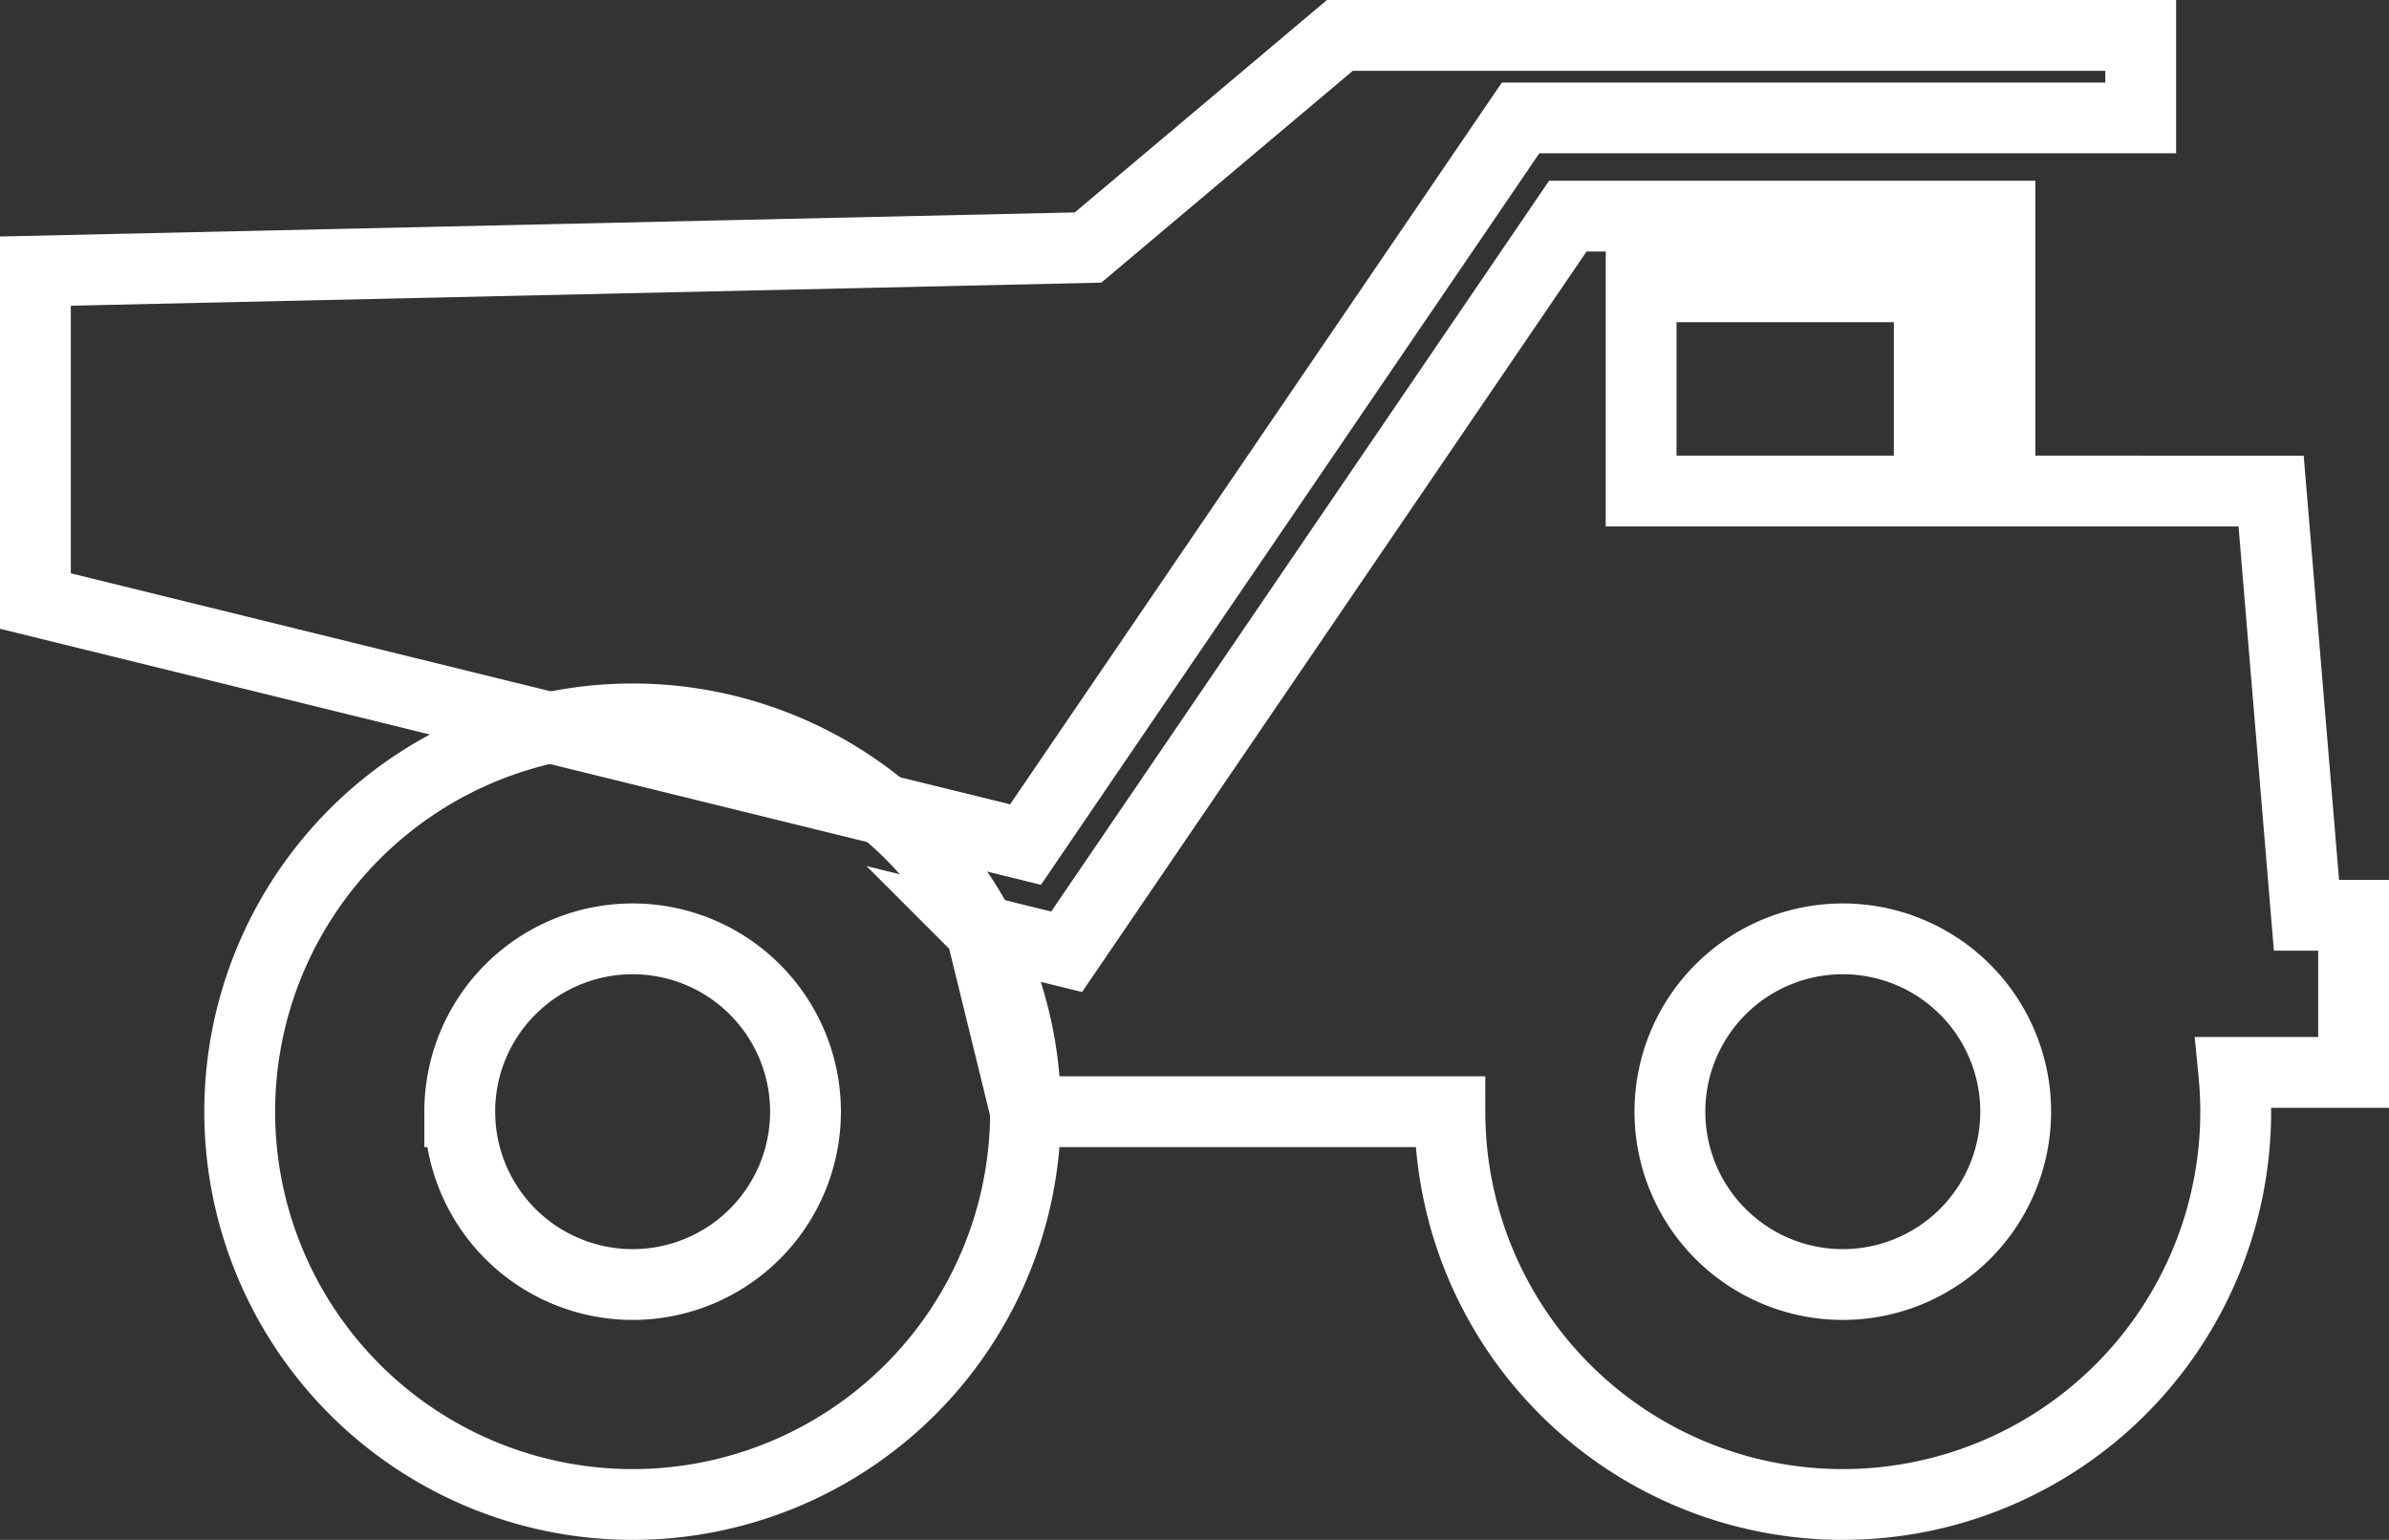
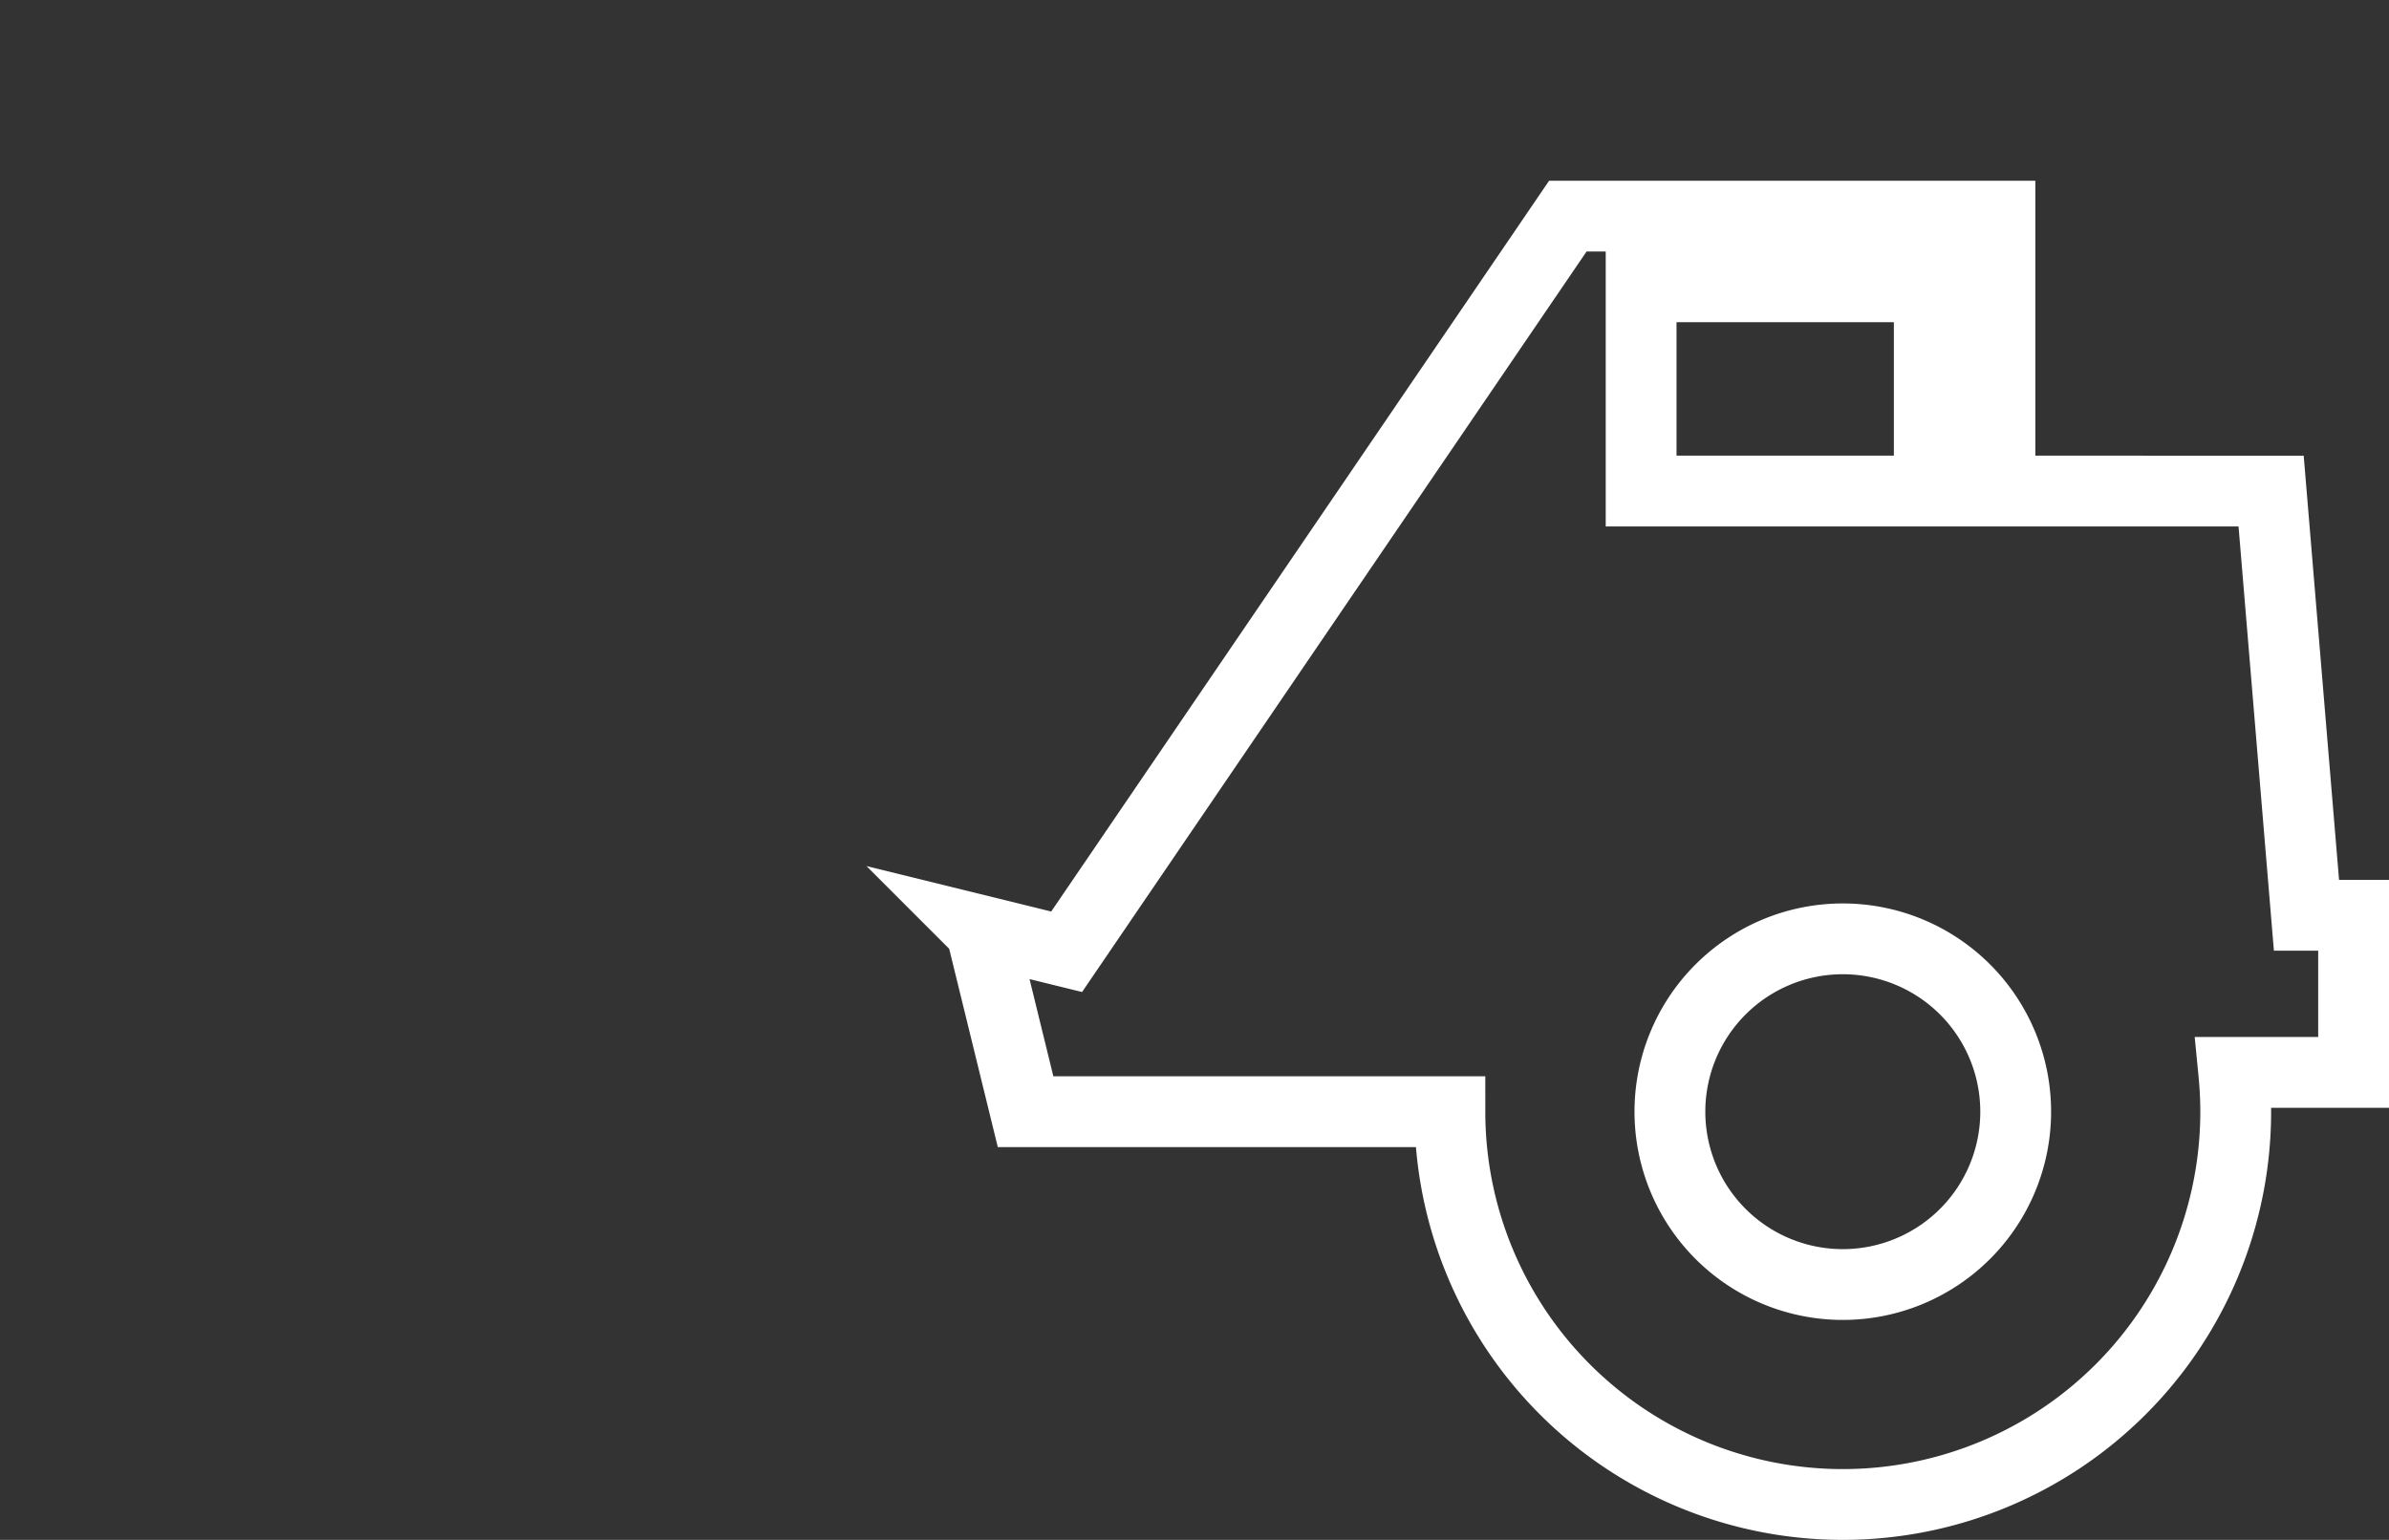
<svg xmlns="http://www.w3.org/2000/svg" viewBox="0 0 47.299 30.496">
  <rect x="0" y="0" width="47.299" height="30.496" fill="#333333" stroke="none" />
  <defs>
    <style>.a{fill:none;stroke:#fff;stroke-miterlimit:10;stroke-width:1.402px;}</style>
  </defs>
  <title>Asset 1</title>
-   <polygon class="a" points="0.701 7.547 0.701 11.903 20.304 16.726 30.106 2.335 42.383 2.335 42.383 0.701 26.528 0.701 21.542 4.902 0.701 5.369 0.701 7.547" />
-   <path class="a" d="M4.746,22.016a7.779,7.779,0,1,0,7.779-7.779A7.779,7.779,0,0,0,4.746,22.016Zm4.356,0a3.423,3.423,0,1,1,3.423,3.423A3.423,3.423,0,0,1,9.103,22.016Z" />
  <path class="a" d="M19.427,18.433l.878,3.583h8.401a7.779,7.779,0,1,0,15.558,0c0-.263-.014-.522-.039-.778h2.373V18.126h-.933l-.7-8.401H39.596V4.28H31.041l-9.923,14.569-1.691-.416Zm13.635,3.583a3.423,3.423,0,1,1,3.423,3.423A3.423,3.423,0,0,1,33.062,22.016ZM32.492,5.68h5.705V9.725H32.492Z" />
</svg>